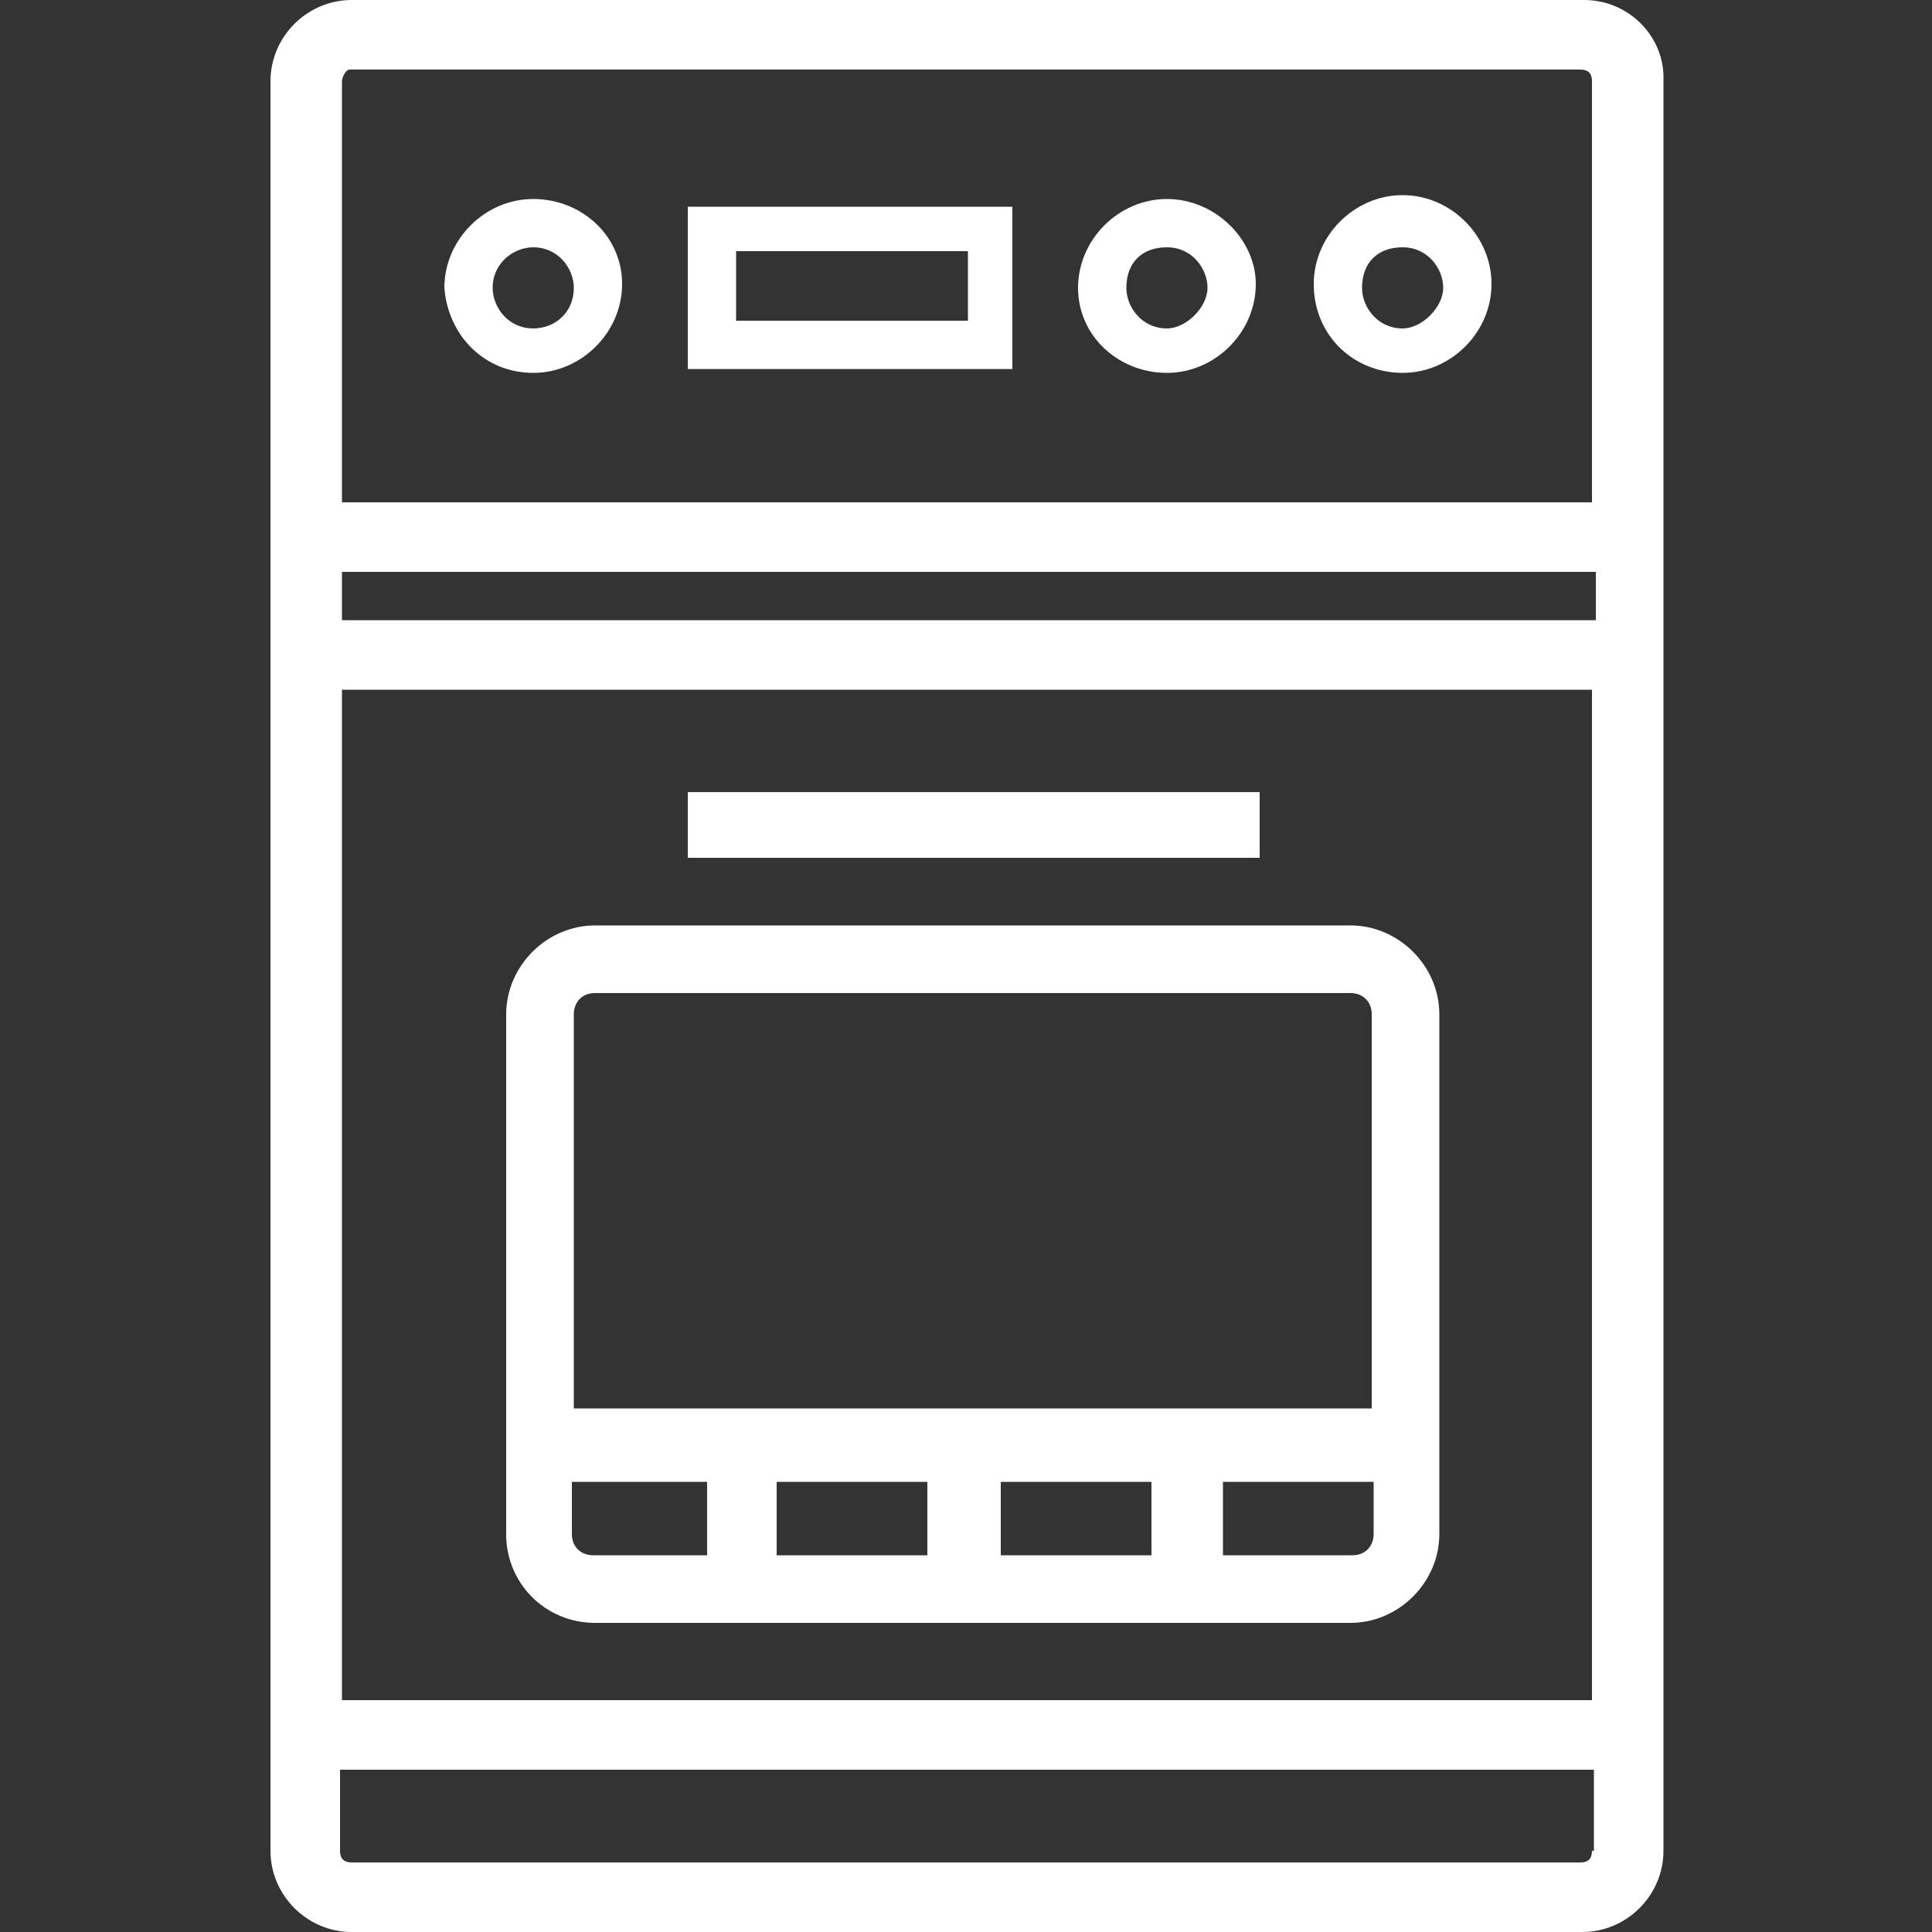
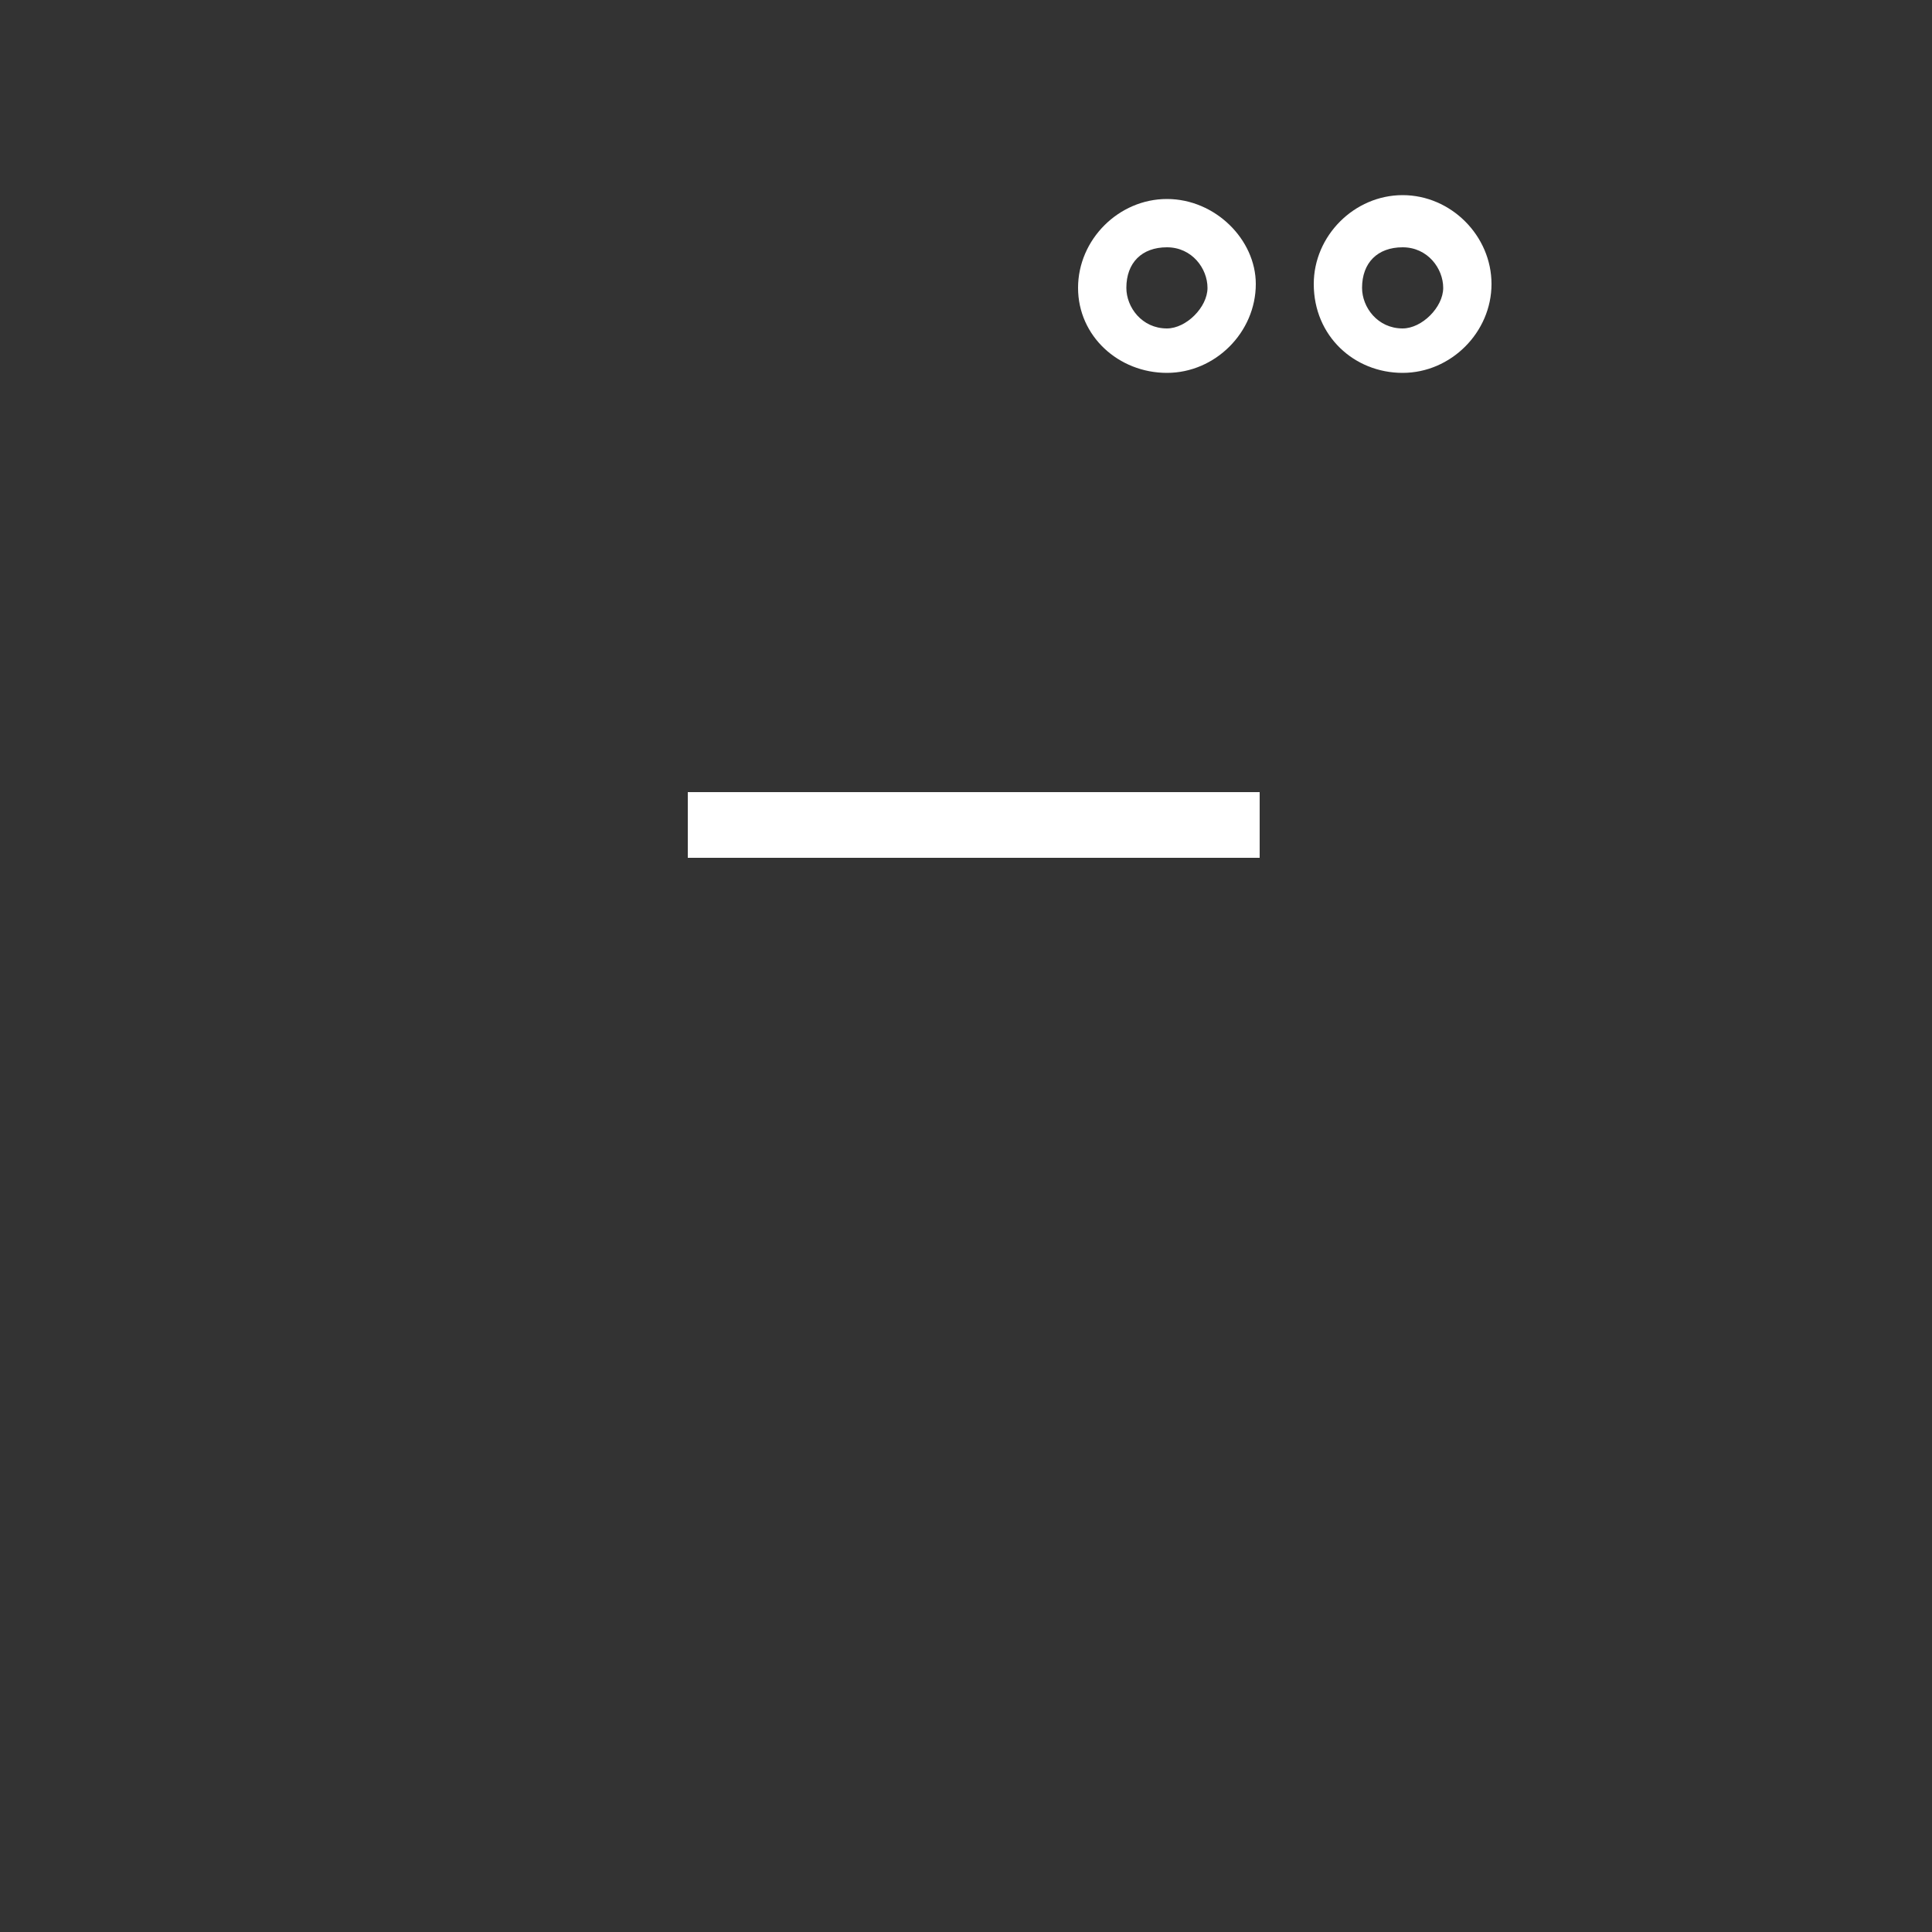
<svg xmlns="http://www.w3.org/2000/svg" version="1.1" id="Livello_1" x="0px" y="0px" viewBox="0 0 100 100" style="enable-background:new 0 0 100 100;" xml:space="preserve">
  <rect x="0" y="0" width="100" height="100" fill="#333333" stroke="none" />
  <style type="text/css">
	.st0{fill:#FFFFFF;}
</style>
  <g>
-     <path class="st0" d="M82,0H18.2C15.9,0,14,1.9,14,4.2v91.6c0,2.3,1.9,4.2,4.2,4.2h63.7c2.3,0,4.2-1.9,4.2-4.2V4.2   C86.2,1.9,84.3,0,82,0z M17.7,4.2c0-0.2,0.2-0.6,0.4-0.6h63.7c0.4,0,0.6,0.2,0.6,0.6v21.8H17.7V4.2z M82.4,95.8   c0,0.4-0.2,0.6-0.6,0.6H18.2c-0.4,0-0.6-0.2-0.6-0.6v-4.2h64.9V95.8z M82.4,88H17.7V35.7h64.7V88z M82.7,32.1H17.7v-2.5h64.9V32.1z   " />
    <rect x="35.6" y="41" class="st0" width="29.6" height="3.4" />
    <path class="st0" d="M72.6,10.1c-2.5,0-4.6,2.1-4.6,4.6c0,2.7,2.1,4.6,4.6,4.6s4.6-2.1,4.6-4.6S75.1,10.1,72.6,10.1z M72.6,17   c-1.3,0-2.1-1.1-2.1-2.1c0-1.3,0.8-2.1,2.1-2.1s2.1,1.1,2.1,2.1S73.6,17,72.6,17z" />
    <path class="st0" d="M60.4,10.3c-2.5,0-4.6,2.1-4.6,4.6s2.1,4.4,4.6,4.4s4.6-2.1,4.6-4.6C65,12.4,62.9,10.3,60.4,10.3z M60.4,17   c-1.3,0-2.1-1.1-2.1-2.1c0-1.3,0.8-2.1,2.1-2.1s2.1,1.1,2.1,2.1S61.4,17,60.4,17z" />
-     <path class="st0" d="M27.6,10.3c-2.5,0-4.6,2.1-4.6,4.6c0.2,2.5,2.1,4.4,4.6,4.4s4.6-2.1,4.6-4.6S30.1,10.3,27.6,10.3z M27.6,17   c-1.3,0-2.1-1.1-2.1-2.1c0-1.3,1.1-2.1,2.1-2.1c1.3,0,2.1,1.1,2.1,2.1C29.7,16.2,28.7,17,27.6,17z" />
-     <path class="st0" d="M35.6,19.1h16.8v-8.4H35.6C35.6,10.7,35.6,19.1,35.6,19.1z M38.1,13h12v3.6h-12C38.1,16.6,38.1,13,38.1,13z" />
-     <path class="st0" d="M30.8,84h39.1c2.5,0,4.6-2.1,4.6-4.6V52.5c0-2.5-2.1-4.6-4.6-4.6H30.8c-2.5,0-4.6,2.1-4.6,4.6v26.7   C26.1,81.9,28.2,84,30.8,84z M48,80.5h-7.8v-3.8H48V80.5z M59.6,80.5h-7.8v-3.8h7.8V80.5z M71.1,79.4c0,0.6-0.4,1.1-1.1,1.1h-6.7   v-3.8h7.8V79.4z M29.7,52.5c0-0.6,0.4-1.1,1.1-1.1h39.1c0.6,0,1.1,0.4,1.1,1.1v20.4H29.7V52.5z M29.7,76.7h6.9v3.8h-5.9   c-0.6,0-1.1-0.4-1.1-1.1V76.7z" />
  </g>
</svg>